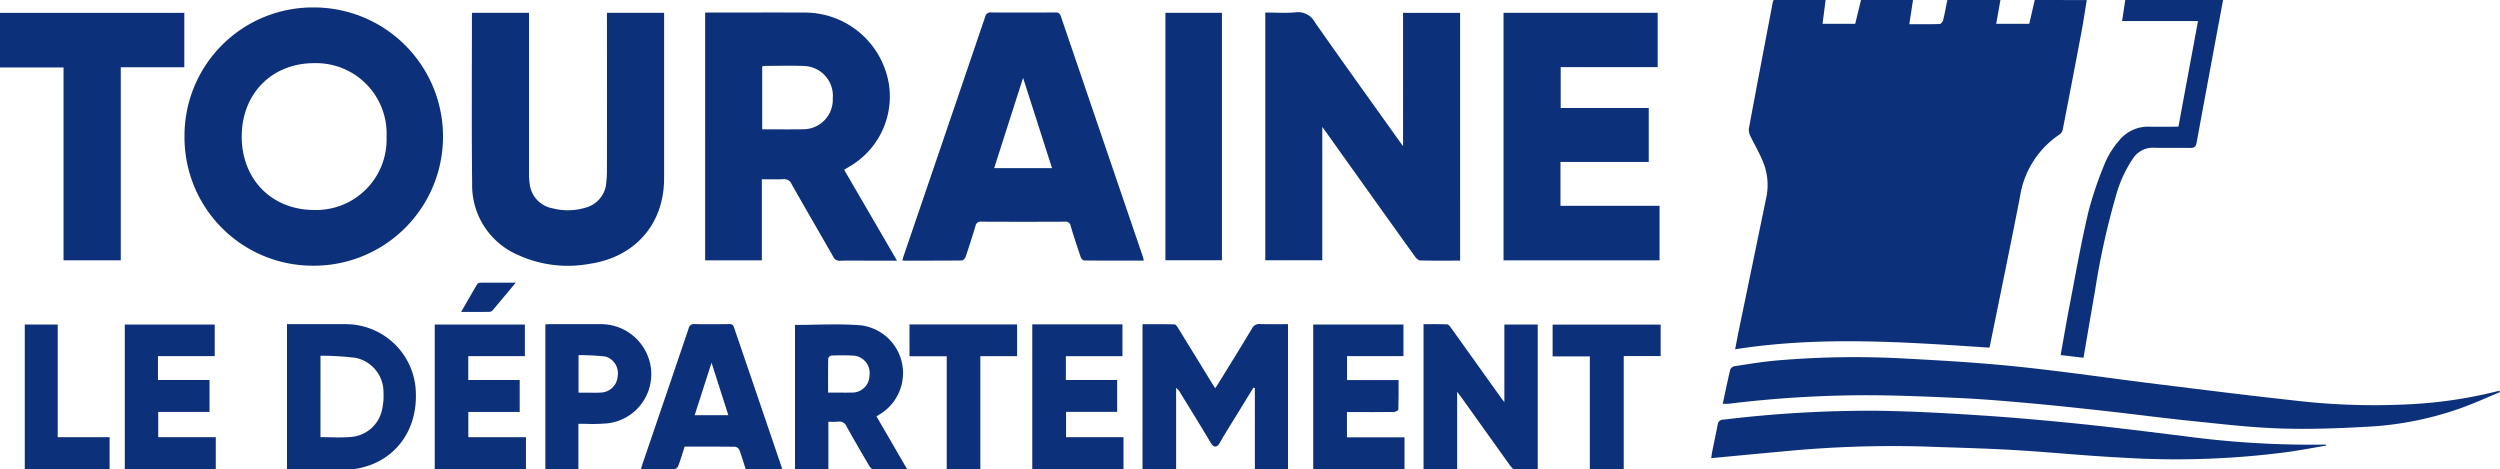
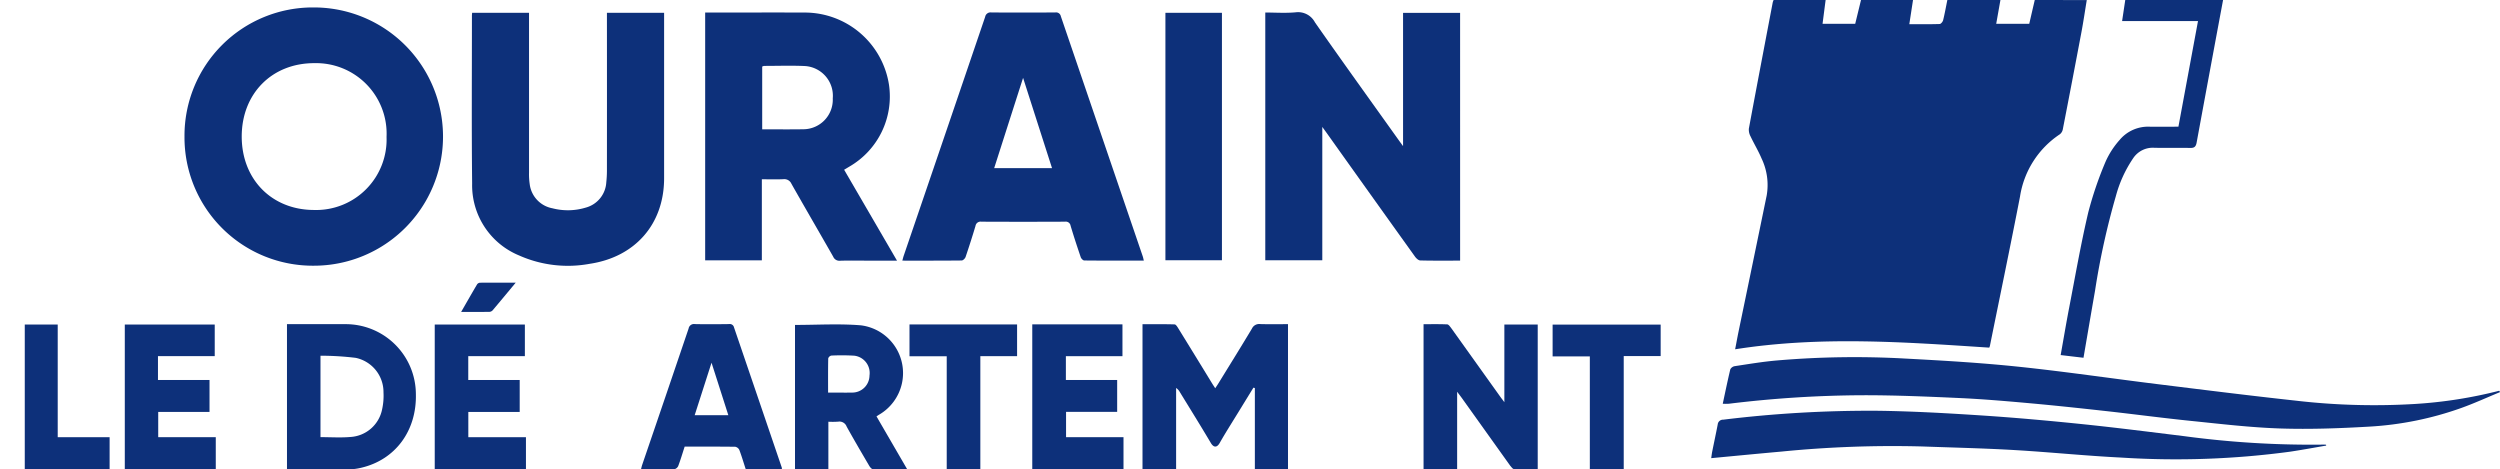
<svg xmlns="http://www.w3.org/2000/svg" id="CD37" width="338.396" height="63.543" viewBox="0 0 338.396 63.543">
  <defs>
    <clipPath id="clip-path">
      <rect id="Rectangle_68" data-name="Rectangle 68" width="338.395" height="63.543" fill="none" />
    </clipPath>
  </defs>
  <g id="Groupe_45" data-name="Groupe 45" transform="translate(0 0)" clip-path="url(#clip-path)">
    <path id="Tracé_183" data-name="Tracé 183" d="M146.651,0q-1.8,9.649-3.58,19.3c-.107.586-.34.741-.913.725-1.618-.038-3.24.02-4.857-.025a3.192,3.192,0,0,0-2.819,1.418,16.824,16.824,0,0,0-2.347,5.144,101.612,101.612,0,0,0-2.815,12.793c-.524,2.991-1.031,5.987-1.562,9.07-1.031-.121-2.038-.239-3.09-.365.394-2.2.747-4.318,1.154-6.426.828-4.289,1.577-8.6,2.573-12.851a48.909,48.909,0,0,1,2.372-6.947,11.328,11.328,0,0,1,1.861-2.868,5.017,5.017,0,0,1,4.1-1.819c1.266.013,2.533,0,3.88,0,.882-4.754,1.756-9.475,2.651-14.3H132.985c.152-1.016.291-1.935.427-2.853h13.238" transform="translate(154.26 0.001)" fill="#0d307a" />
    <path id="Tracé_184" data-name="Tracé 184" d="M145.531,0c-.246,1.063-.492,2.123-.745,3.22h-4.472c.195-1.094.383-2.157.571-3.22H133.7c-.186.913-.349,1.83-.571,2.732-.051.206-.3.512-.47.517-1.351.043-2.7.025-4.106.025.172-1.134.336-2.2.5-3.273h-7.041c-.257,1.058-.515,2.117-.783,3.217h-4.421c.141-1.087.277-2.152.416-3.217h-7.041a2.291,2.291,0,0,0-.119.327c-1.083,5.694-2.172,11.386-3.231,17.082a1.9,1.9,0,0,0,.224,1.04c.479,1.014,1.065,1.978,1.5,3.009a8.309,8.309,0,0,1,.689,5q-1.9,9.232-3.817,18.463c-.161.783-.3,1.571-.454,2.356,11.527-1.817,22.969-.973,34.4-.224a1.891,1.891,0,0,0,.085-.235c1.363-6.734,2.765-13.458,4.074-20.2a12.376,12.376,0,0,1,5.394-8.446,1.111,1.111,0,0,0,.4-.669q1.282-6.571,2.522-13.151c.271-1.443.483-2.9.723-4.347Z" transform="translate(129.89 0.001)" fill="#0d307a" />
    <path id="Tracé_185" data-name="Tracé 185" d="M102.921,34.365c-1.844,0-3.627.022-5.405-.025-.246-.007-.55-.3-.718-.541Q90.8,25.432,84.832,17.048c-.15-.208-.3-.416-.566-.779V34.313H76.549V.782c1.369,0,2.756.1,4.119-.029a2.575,2.575,0,0,1,2.6,1.356c3.743,5.354,7.564,10.654,11.359,15.972.15.21.3.416.571.783V.831h7.721Z" transform="translate(94.718 0.913)" fill="#0d307a" />
    <path id="Tracé_186" data-name="Tracé 186" d="M28.589.774h7.7v.857q0,10.4,0,20.805a9.272,9.272,0,0,0,.094,1.537,3.786,3.786,0,0,0,3.07,3.26,8.308,8.308,0,0,0,4.517-.092,3.765,3.765,0,0,0,2.779-3.432,14.912,14.912,0,0,0,.085-1.611q.01-10.229,0-20.454V.778h7.739v.765q0,10.823,0,21.649c-.011,6.193-3.92,10.641-10.082,11.56a16.239,16.239,0,0,1-9.558-1.139A10.265,10.265,0,0,1,28.589,23.9c-.083-7.589-.027-15.18-.029-22.772,0-.094.016-.186.029-.356" transform="translate(35.319 0.959)" fill="#0d307a" />
-     <path id="Tracé_187" data-name="Tracé 187" d="M98.67,20.958v5.936h13.411v7.388H90.962V.775h20.866v7.35H98.7v5.531h11.918v7.3Z" transform="translate(112.553 0.96)" fill="#0d307a" />
    <path id="Tracé_188" data-name="Tracé 188" d="M209.435,26.336c-1.745.72-3.466,1.512-5.242,2.148a44.465,44.465,0,0,1-12.42,2.521c-4.021.233-8.063.385-12.086.253-4.047-.134-8.084-.618-12.118-1.029-3.774-.385-7.538-.89-11.31-1.309-3.448-.383-6.9-.756-10.35-1.067-3.2-.289-6.4-.564-9.609-.714-4.381-.2-8.768-.389-13.151-.38a153.569,153.569,0,0,0-18.1,1.152,7.081,7.081,0,0,1-.821,0c.338-1.573.653-3.123,1.022-4.658a.841.841,0,0,1,.6-.43c1.875-.282,3.75-.6,5.638-.765a122.945,122.945,0,0,1,17.438-.264c5.1.271,10.211.568,15.292,1.1,6.289.656,12.549,1.582,18.825,2.358,6.253.774,12.507,1.559,18.774,2.242a91.919,91.919,0,0,0,16.156.443,61.011,61.011,0,0,0,11.361-1.788c.036.063.069.123.105.183" transform="translate(128.961 26.74)" fill="#0d307a" />
-     <path id="Tracé_189" data-name="Tracé 189" d="M24.947,8.141h-8.6v26.13H8.6V8.168H0V.778H24.947Z" transform="translate(0 0.964)" fill="#0d307a" />
    <path id="Tracé_190" data-name="Tracé 190" d="M186.763,29.57c-1.624.275-3.246.579-4.875.823a115.594,115.594,0,0,1-22.814.8c-4.871-.239-9.726-.743-14.594-1.025-4.119-.239-8.249-.331-12.375-.481a152.388,152.388,0,0,0-19.04.689c-3.15.28-6.3.588-9.538.893.04-.266.076-.6.141-.917.242-1.213.506-2.423.738-3.64a.716.716,0,0,1,.743-.651,163.721,163.721,0,0,1,20.774-1.208c4.734.056,9.471.327,14.2.635,4.537.3,9.068.707,13.59,1.172,4.613.474,9.216,1.065,13.818,1.629a128.893,128.893,0,0,0,18.939,1.146c.094,0,.186.009.28.013.007.038.011.078.018.119" transform="translate(128.1 30.746)" fill="#0d307a" />
    <path id="Tracé_191" data-name="Tracé 191" d="M84.136,28.213q-1.044,1.695-2.083,3.392c-.832,1.356-1.691,2.7-2.475,4.081-.374.664-.821.669-1.208.013-1.371-2.313-2.794-4.6-4.2-6.893a1.549,1.549,0,0,0-.5-.55v10.99H69.121V19.626c1.454,0,2.9-.018,4.343.025.17,0,.367.318.494.524q2.285,3.7,4.555,7.417c.134.219.275.432.45.7.15-.226.277-.407.392-.593,1.533-2.492,3.081-4.976,4.582-7.486a1.077,1.077,0,0,1,1.112-.606c1.24.036,2.479.011,3.765.011V39.23H84.328V28.264l-.192-.051" transform="translate(85.527 24.259)" fill="#0d307a" />
    <rect id="Rectangle_67" data-name="Rectangle 67" width="7.65" height="33.493" transform="translate(157.749 1.734)" fill="#0d307a" />
    <path id="Tracé_192" data-name="Tracé 192" d="M97.062,30.172V19.664h4.515V39.269c-1.072,0-2.121.025-3.17-.02-.188-.009-.4-.271-.544-.463q-3.316-4.625-6.616-9.258c-.145-.206-.3-.4-.577-.765V39.236H86.124V19.617c1.072,0,2.141-.025,3.206.022.186.009.387.3.53.494q3.356,4.682,6.7,9.372c.119.166.244.324.5.667" transform="translate(106.566 24.266)" fill="#0d307a" />
-     <path id="Tracé_193" data-name="Tracé 193" d="M84.018,34.9h7.788v4.309H79.449V19.635H91.66v4.276H84.027v3.24H91c0,1.367.018,2.674-.027,3.976,0,.125-.385.336-.591.34-1.855.027-3.71.016-5.562.016h-.808Z" transform="translate(98.307 24.297)" fill="#0d307a" />
    <path id="Tracé_194" data-name="Tracé 194" d="M62.452,19.623H74.659V23.93H67v3.222h6.943v4.314H67.025v3.428H74.8v4.32H62.452Z" transform="translate(77.275 24.282)" fill="#0d307a" />
    <path id="Tracé_195" data-name="Tracé 195" d="M26.3,39.2V19.634H38.5v4.278H30.838V27.14H37.8v4.325H30.846v3.419h7.8V39.2Z" transform="translate(32.545 24.295)" fill="#0d307a" />
    <path id="Tracé_196" data-name="Tracé 196" d="M12.04,23.91v3.229h6.978v4.323H12.074v3.419h7.79V39.2H7.55V19.634H19.723V23.91Z" transform="translate(9.342 24.295)" fill="#0d307a" />
    <path id="Tracé_197" data-name="Tracé 197" d="M103.559,39.22H98.97V23.939H93.932v-4.3h14.626V23.9h-5Z" transform="translate(116.227 24.299)" fill="#0d307a" />
    <path id="Tracé_198" data-name="Tracé 198" d="M60.063,23.935H55.024V19.628H69.587v4.293H64.613V39.2H60.063Z" transform="translate(68.084 24.288)" fill="#0d307a" />
    <path id="Tracé_199" data-name="Tracé 199" d="M1.5,39.193V19.634H5.96V34.88h7.025v4.314Z" transform="translate(1.852 24.296)" fill="#0d307a" />
    <path id="Tracé_200" data-name="Tracé 200" d="M35.287,17.1c-1.125,1.354-2.123,2.56-3.132,3.752a.636.636,0,0,1-.421.2c-1.233.016-2.468.009-3.835.009.761-1.322,1.45-2.535,2.161-3.734a.535.535,0,0,1,.392-.219c1.542-.013,3.083-.009,4.835-.009" transform="translate(34.521 21.16)" fill="#0d307a" />
    <path id="Tracé_201" data-name="Tracé 201" d="M28.692.45a17.364,17.364,0,0,0-17.53,17.463,17.368,17.368,0,0,0,17.5,17.494A17.478,17.478,0,1,0,28.692.45m.016,27.414c-5.723,0-9.8-4.139-9.8-9.941s4.085-9.936,9.811-9.932a9.546,9.546,0,0,1,9.793,9.974,9.542,9.542,0,0,1-9.8,9.9" transform="translate(13.811 0.558)" fill="#0d307a" />
    <path id="Tracé_202" data-name="Tracé 202" d="M61.476,22.038c.257-.154.477-.284.694-.416a10.96,10.96,0,0,0,5.376-11.07A11.542,11.542,0,0,0,56.214.763c-4.3-.016-8.591,0-12.885,0h-.667V34.3h7.672V23.331c1.038,0,1.973.031,2.9-.011a1.05,1.05,0,0,1,1.105.622c1.868,3.3,3.777,6.576,5.656,9.869a.9.9,0,0,0,.926.546c1.172-.04,2.347-.013,3.519-.013h4.188c-2.421-4.164-4.779-8.218-7.157-12.305M56,16.559c-1.848.034-3.7.007-5.618.007V8.077a.943.943,0,0,1,.262-.092c1.853,0,3.71-.067,5.56.02a4.03,4.03,0,0,1,3.73,4.374A4,4,0,0,1,56,16.559" transform="translate(52.788 0.936)" fill="#0d307a" />
    <path id="Tracé_203" data-name="Tracé 203" d="M87.132,33.765Q81.588,17.519,76.046,1.272A.655.655,0,0,0,75.3.756c-2.884.018-5.77.022-8.656,0a.739.739,0,0,0-.843.6Q60.31,17.5,54.791,33.649c-.074.208-.123.425-.2.7,2.736,0,5.383.009,8.034-.02.183,0,.456-.273.528-.477q.708-2.087,1.342-4.2a.688.688,0,0,1,.79-.575q5.665.027,11.334,0a.65.65,0,0,1,.745.539c.425,1.432.895,2.853,1.376,4.267.063.188.311.443.477.445,2.674.027,5.345.02,8.063.02-.058-.226-.087-.409-.148-.582M67.023,21.829c1.289-4.027,2.564-8.014,3.913-12.22,1.336,4.173,2.611,8.148,3.918,12.22Z" transform="translate(67.547 0.93)" fill="#0d307a" />
    <path id="Tracé_204" data-name="Tracé 204" d="M25.155,19.613c-2.369-.007-4.739,0-7.108,0h-.685V39.248c.175.011.286.027.4.027,2.674,0,5.347.009,8.021-.011a7.43,7.43,0,0,0,1.6-.208c4.638-1.072,7.549-5,7.426-9.985a9.5,9.5,0,0,0-9.654-9.457M30.227,31.2a4.65,4.65,0,0,1-4.271,3.683c-1.325.116-2.665.022-4.059.022V23.884a39.293,39.293,0,0,1,4.777.291,4.732,4.732,0,0,1,3.752,4.667,8.624,8.624,0,0,1-.2,2.363" transform="translate(21.483 24.265)" fill="#0d307a" />
    <path id="Tracé_205" data-name="Tracé 205" d="M59.127,32.075c.15-.1.226-.152.3-.2a6.514,6.514,0,0,0-2.41-12.124c-2.933-.244-5.9-.054-8.923-.054V39.2h4.517V32.8a10.921,10.921,0,0,0,1.336-.011,1.039,1.039,0,0,1,1.143.678c.989,1.779,2.016,3.535,3.047,5.291.116.2.338.465.517.47,1.508.036,3.018.02,4.634.02l-4.166-7.177m-3.28-3.215c-1.052.013-2.105,0-3.269,0,0-1.6-.011-3.119.018-4.631a.582.582,0,0,1,.416-.38,29,29,0,0,1,3.088.013,2.36,2.36,0,0,1,2.083,2.685,2.331,2.331,0,0,1-2.336,2.311" transform="translate(59.516 24.285)" fill="#0d307a" />
    <path id="Tracé_206" data-name="Tracé 206" d="M57.817,38.962Q54.6,29.508,51.373,20.054a.577.577,0,0,0-.662-.445c-1.55.02-3.1.034-4.647,0a.735.735,0,0,0-.839.611Q42.1,29.441,38.945,38.66c-.065.188-.1.383-.168.62,1.544,0,3.023.018,4.5-.02a.783.783,0,0,0,.546-.441c.32-.848.577-1.721.87-2.622,2.34,0,4.593-.011,6.844.018a.78.78,0,0,1,.559.436c.322.85.577,1.725.864,2.6h4.9a1.484,1.484,0,0,0-.038-.293M46.051,31.939c.754-2.347,1.486-4.622,2.28-7.1.8,2.49,1.526,4.766,2.273,7.1Z" transform="translate(47.981 24.258)" fill="#0d307a" />
-     <path id="Tracé_207" data-name="Tracé 207" d="M47.282,25.548a6.811,6.811,0,0,0-6.84-5.933c-2.3-.013-4.6,0-6.9,0-.179,0-.36.022-.548.036V39.259h4.472V33.106c.369,0,.667,0,.964,0a22.928,22.928,0,0,0,3.092-.078,6.7,6.7,0,0,0,5.761-7.479m-4.495,1.074a2.374,2.374,0,0,1-2.139,2.242c-.772.058-1.548.018-2.322.02h-.839V23.807A32.506,32.506,0,0,1,41.136,24a2.348,2.348,0,0,1,1.651,2.62" transform="translate(40.823 24.263)" fill="#0d307a" />
  </g>
</svg>